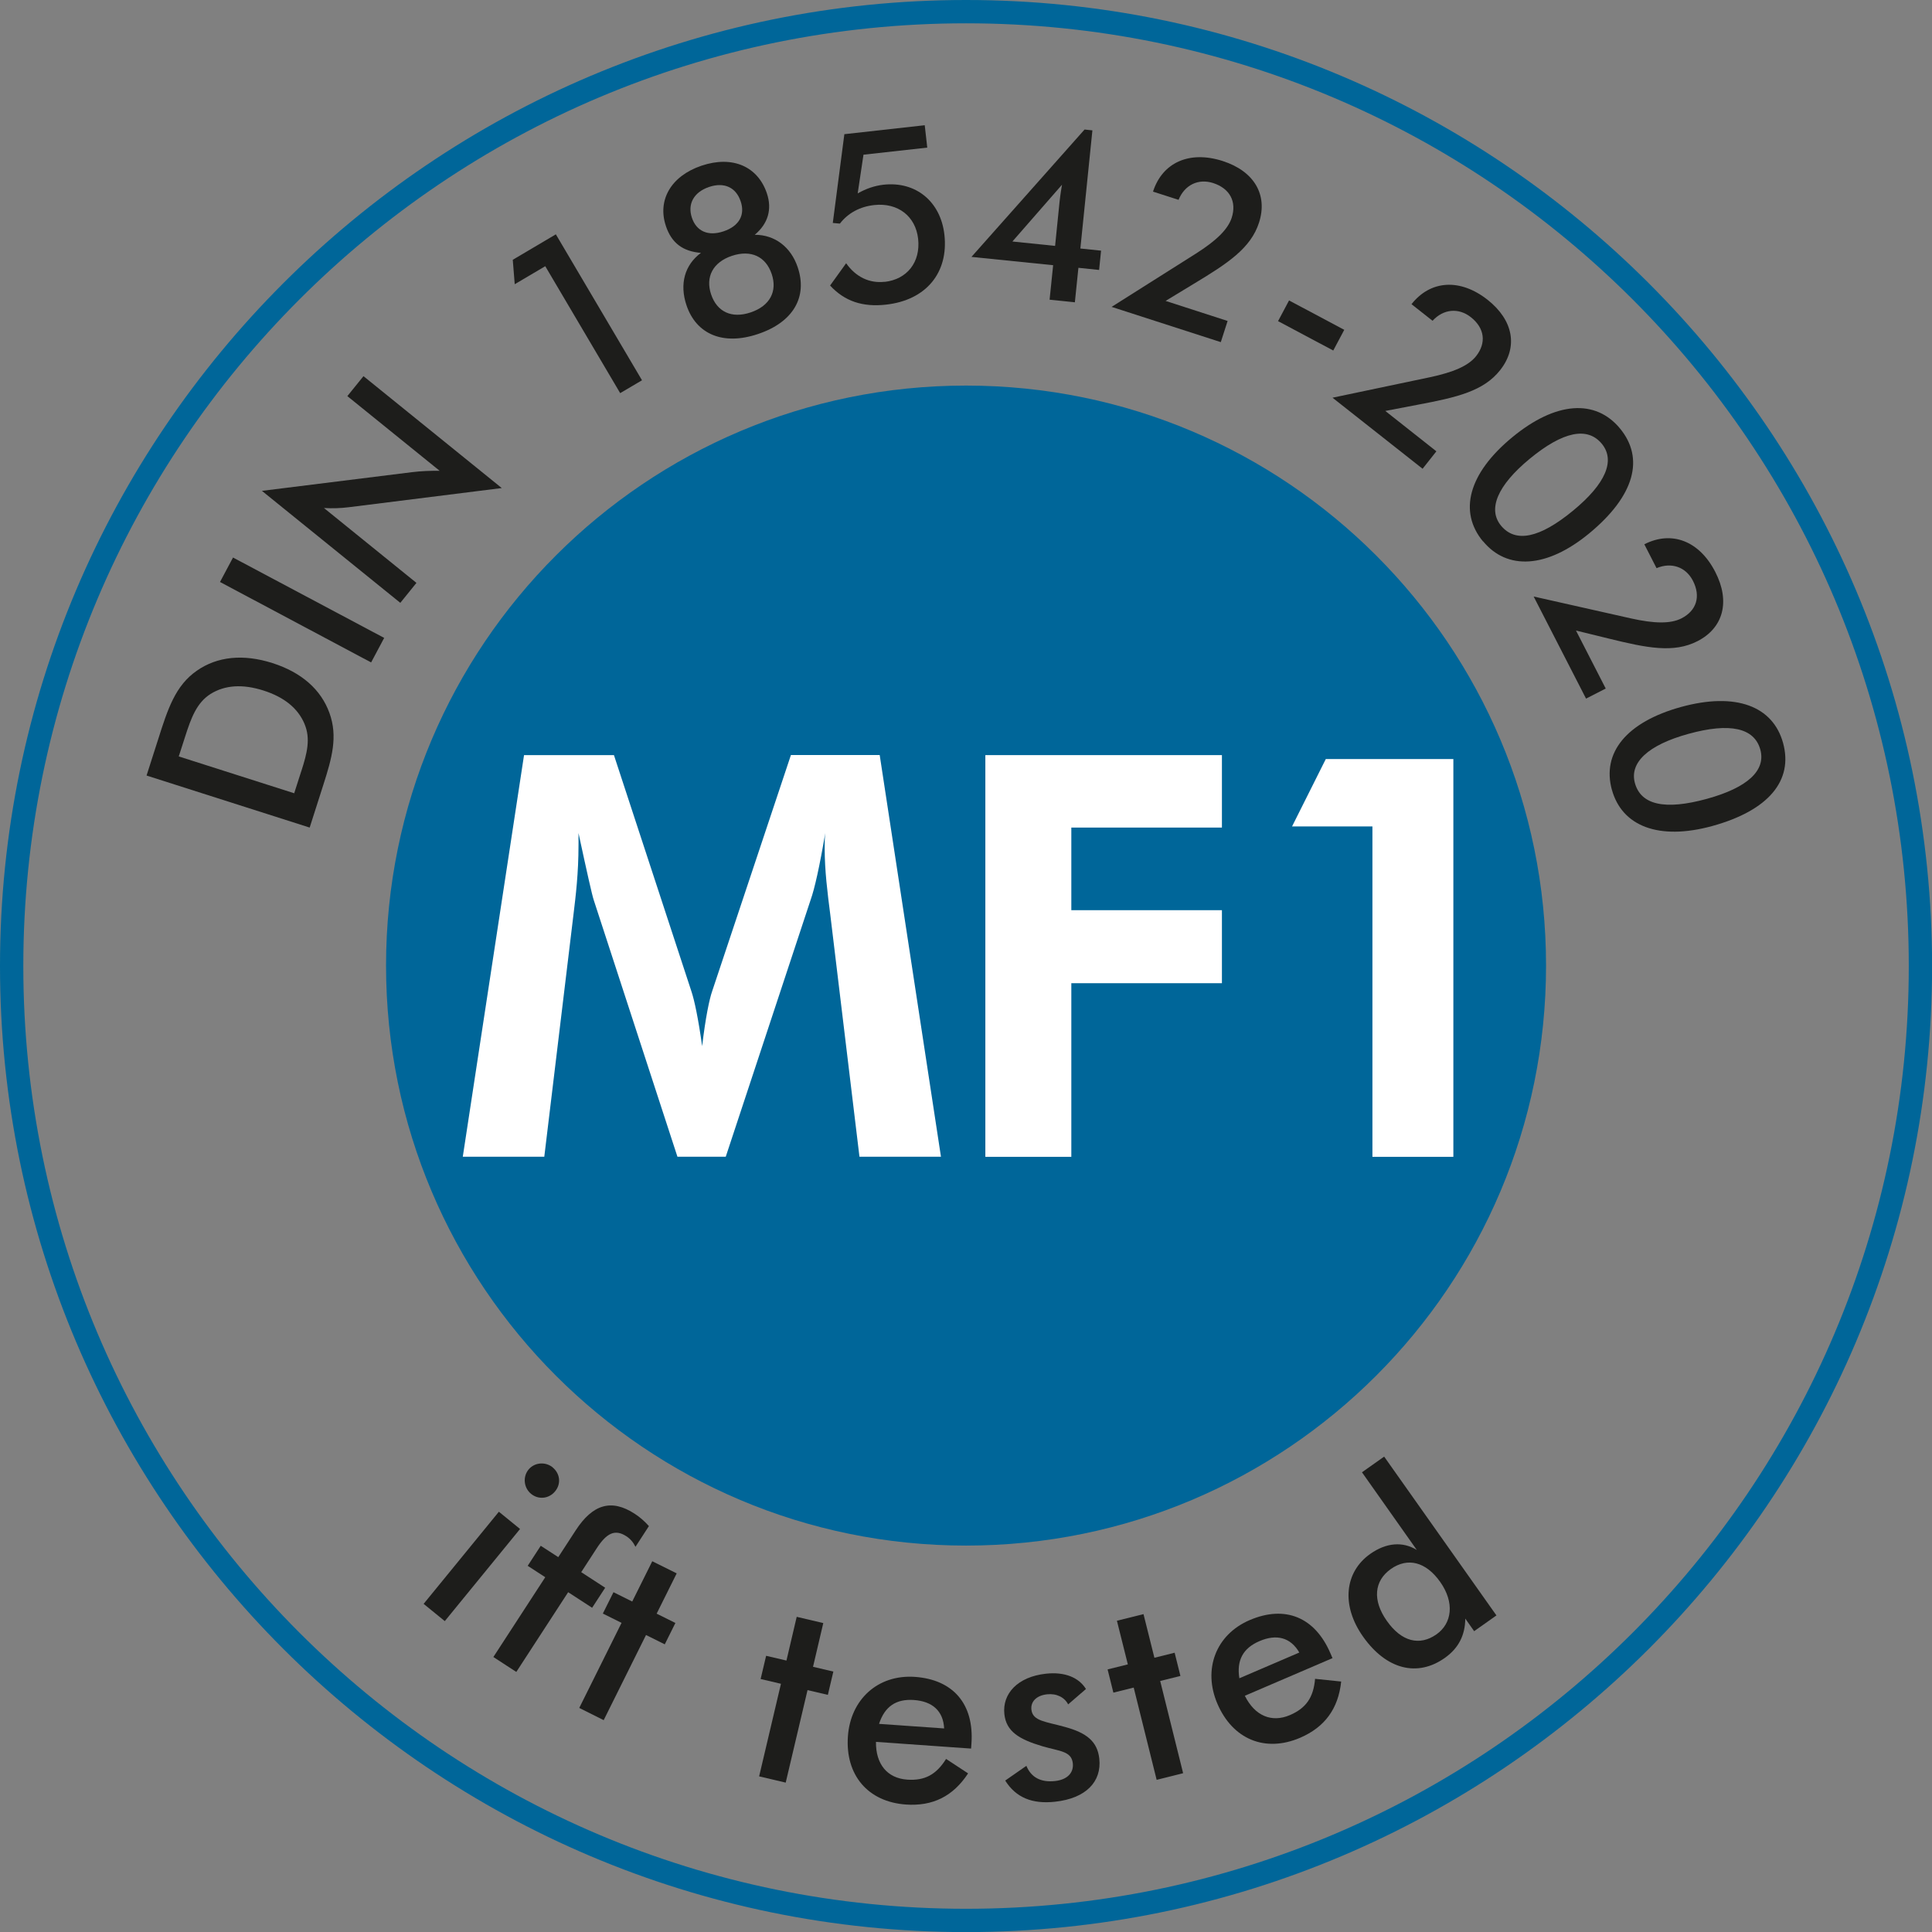
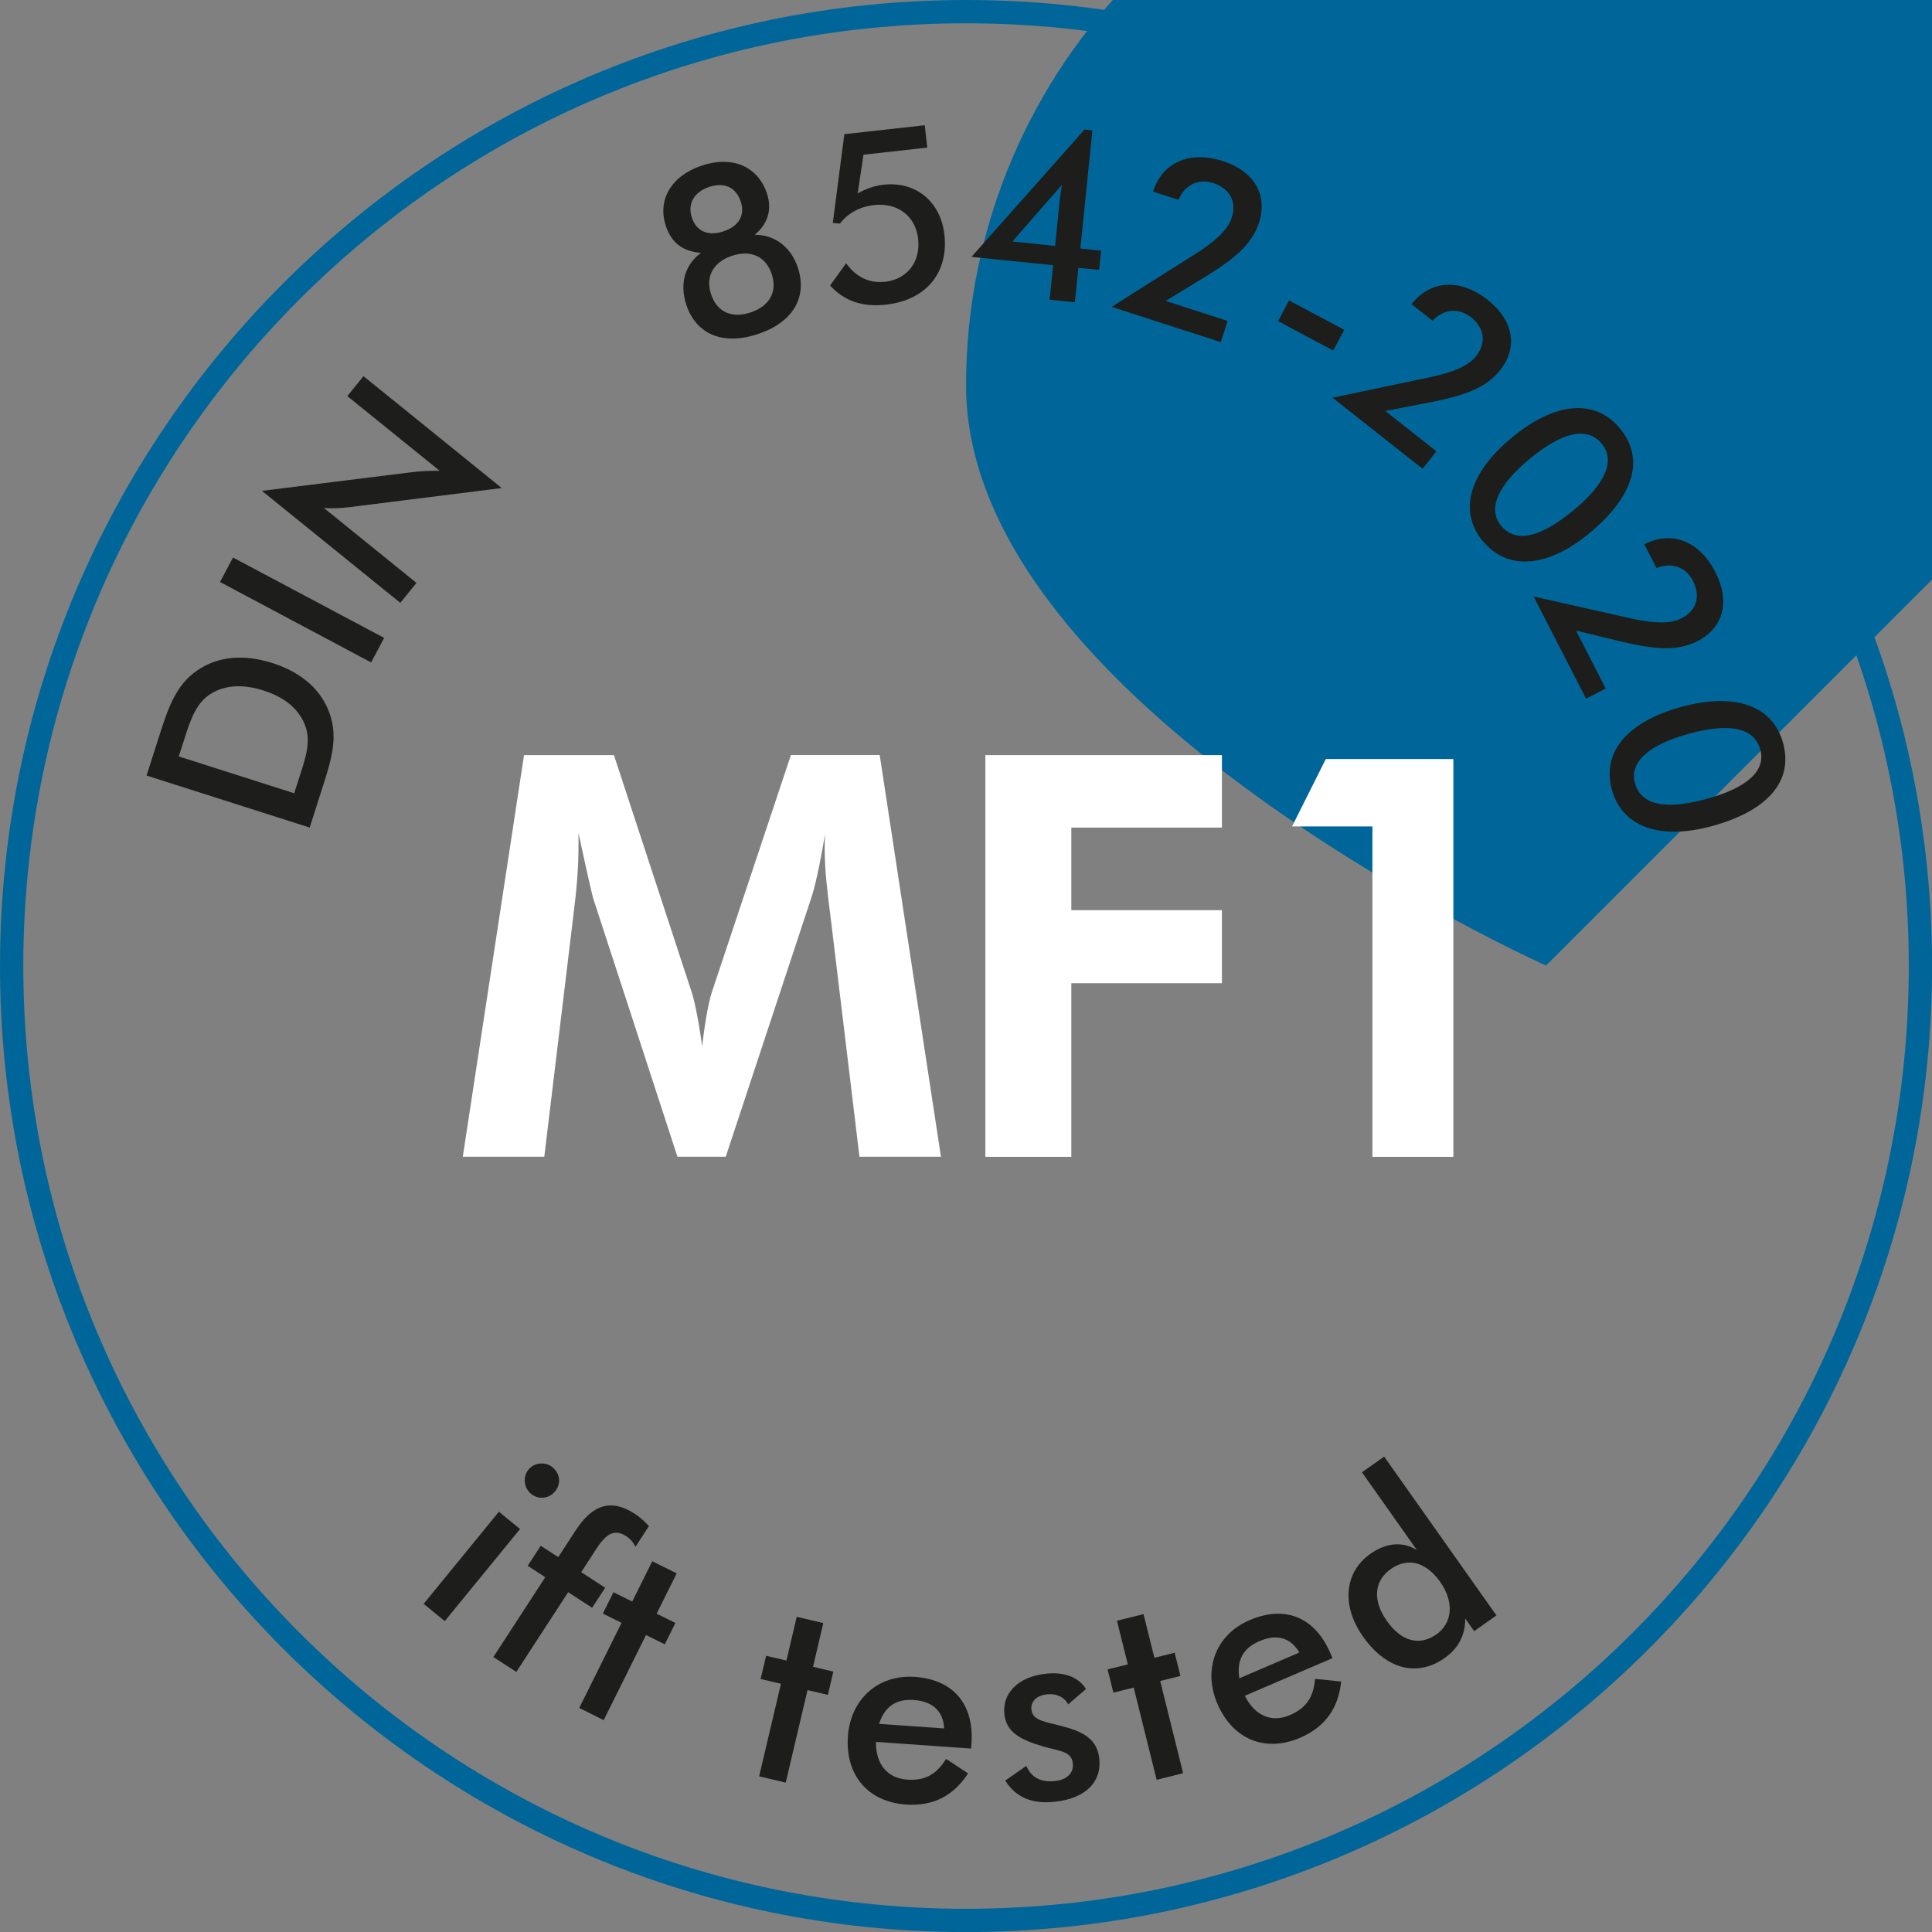
<svg xmlns="http://www.w3.org/2000/svg" id="DE" version="1.1" viewBox="0 0 207.19 207.2">
  <rect x="0" y="0" width="207.19" height="207.2" fill="#808080" stroke="none" />
  <defs>
    <style>
      .st0 {
        fill: #069;
      }

      .st1 {
        fill: #fff;
      }

      .st2 {
        fill: #1d1d1b;
      }
    </style>
  </defs>
  <path class="st0" d="M103.6,2.5c55.83,0,101.1,45.26,101.1,101.1s-45.26,101.1-101.1,101.1S2.5,159.43,2.5,103.6,47.76,2.5,103.6,2.5M103.6,0C46.47,0,0,46.47,0,103.6s46.47,103.6,103.6,103.6,103.6-46.47,103.6-103.6S160.72,0,103.6,0h0Z" />
-   <path class="st0" d="M165.8,103.55c0,34.35-27.85,62.2-62.2,62.2s-62.2-27.85-62.2-62.2,27.85-62.2,62.2-62.2,62.2,27.85,62.2,62.2Z" />
+   <path class="st0" d="M165.8,103.55s-62.2-27.85-62.2-62.2,27.85-62.2,62.2-62.2,62.2,27.85,62.2,62.2Z" />
  <g>
    <path class="st1" d="M56.2,80.98h9.64l8.32,25.37c.3.9.72,2.83,1.14,5.84.36-3.07.78-5.06,1.08-5.91l8.44-25.31h9.52l6.57,43.08h-8.74l-3.13-25.97c-.3-2.35-.6-4.7-.6-7.11,0-.54,0-1.08.06-1.63-.6,3.56-1.14,5.97-1.57,7.17l-9.1,27.54h-5.18l-8.98-27.54c-.18-.54-.72-2.95-1.63-7.17v1.27c0,3.07-.3,5.48-.54,7.47l-3.13,25.97h-8.74l6.57-43.08Z" />
    <path class="st1" d="M105.67,80.98h25.37v7.77h-16.15v8.86h16.15v7.83h-16.15v18.62h-9.22v-43.08Z" />
    <path class="st1" d="M147.18,88.63h-8.62l3.62-7.23h13.68v42.66h-8.68v-35.43Z" />
  </g>
  <g>
    <path class="st2" d="M15.72,83.16l1.23-3.84c1.04-3.28,1.85-5.8,4.17-7.4,2.18-1.52,4.97-1.81,8.1-.81,3.13,1,5.21,2.85,6.11,5.35.92,2.53.26,4.85-.65,7.69l-1.47,4.6-17.49-5.58ZM32.32,82.68c.62-1.93,1-3.46.34-5.04-.7-1.68-2.18-2.88-4.41-3.59s-4.13-.59-5.67.37c-1.49.95-2.08,2.55-2.75,4.65l-.66,2.05,12.38,3.95.77-2.4Z" />
    <path class="st2" d="M23.59,62.42l1.4-2.63,16.21,8.62-1.4,2.63-16.21-8.63Z" />
    <path class="st2" d="M28.09,52.64l16.06-2c1.03-.13,2.01-.16,3-.15l-9.9-8.01,1.73-2.14,14.83,12-16.36,2.05c-.92.12-1.83.14-2.71.09l9.92,8.03-1.73,2.14-14.83-12Z" />
-     <path class="st2" d="M58.47,28.55l-3.27,1.93-.21-2.62,4.62-2.73,9.24,15.65-2.34,1.38-8.04-13.62Z" />
    <path class="st2" d="M71.41,24.23c-.92-2.73.51-5.34,3.82-6.46,3.36-1.13,6.05.11,7.01,2.96.58,1.73.12,3.26-1.3,4.45,2.14-.01,3.88,1.3,4.61,3.49,1.06,3.14-.44,5.87-4.26,7.15-3.8,1.28-6.64-.02-7.67-3.08-.76-2.26-.21-4.32,1.55-5.62-1.95-.16-3.15-1.06-3.76-2.88ZM74.2,23.35c.48,1.44,1.73,2.02,3.39,1.46,1.71-.57,2.33-1.79,1.84-3.22-.5-1.49-1.76-2.09-3.39-1.54-1.65.56-2.33,1.84-1.84,3.3ZM82.76,29.39c-.64-1.9-2.24-2.63-4.28-1.95-2.02.68-2.85,2.26-2.22,4.13.62,1.85,2.18,2.63,4.25,1.93,2.07-.7,2.87-2.27,2.25-4.11Z" />
    <path class="st2" d="M94.87,30.23c2.4-.27,3.87-2.11,3.59-4.63-.27-2.4-2.16-3.89-4.71-3.61-1.53.17-2.8.85-3.68,1.99l-.76-.07,1.24-9.52,8.62-.96.27,2.4-6.84.76-.62,4.15c.92-.52,1.82-.82,2.76-.93,3.47-.39,6.14,1.8,6.54,5.37.45,4.03-1.93,7.01-6.27,7.49-2.5.28-4.43-.36-5.99-2.05l1.72-2.39c1.04,1.48,2.51,2.17,4.12,1.99Z" />
    <path class="st2" d="M112.94,28.44l-8.76-.89,12.13-13.66.84.09-1.29,12.67,2.22.23-.21,2.07-2.22-.23-.38,3.7-2.71-.28.38-3.7ZM108.58,25.9l4.57.47.48-4.75c.02-.15.08-.77.26-1.81l-5.32,6.09Z" />
    <path class="st2" d="M130.92,36.69l-11.71-3.78,9.05-5.72c2.14-1.36,3.42-2.57,3.83-3.84.55-1.71-.18-3.13-1.99-3.72-1.59-.51-3.06.2-3.71,1.8l-2.74-.88c1.01-3.13,3.91-4.43,7.48-3.28,3.37,1.09,4.85,3.62,3.89,6.6-.88,2.74-3.32,4.35-6.97,6.55l-3.05,1.85,6.65,2.15-.73,2.27Z" />
    <path class="st2" d="M144.16,35.37l-1.18,2.22-5.92-3.15,1.18-2.22,5.92,3.15Z" />
    <path class="st2" d="M152.56,50.27l-9.66-7.62,10.47-2.2c2.48-.53,4.1-1.21,4.93-2.26,1.11-1.41.93-3-.57-4.18-1.31-1.03-2.94-.88-4.1.39l-2.26-1.78c2.04-2.58,5.21-2.79,8.16-.47,2.78,2.2,3.29,5.08,1.35,7.54-1.78,2.26-4.63,2.92-8.82,3.71l-3.5.67,5.48,4.33-1.48,1.87Z" />
    <path class="st2" d="M159.03,58.05c-2.62-3.17-1.57-7.27,3.15-11.16,4.68-3.86,8.93-4.11,11.55-.94,2.65,3.21,1.57,7.23-3.3,11.25-4.56,3.76-8.81,3.97-11.39.84ZM168.7,54.76c3.51-2.89,4.55-5.38,3.08-7.17-1.54-1.86-4.16-1.33-7.73,1.61-3.49,2.88-4.52,5.42-3.08,7.17,1.55,1.88,4.14,1.35,7.73-1.61Z" />
    <path class="st2" d="M170.09,74.92l-5.62-10.95,10.44,2.35c2.47.55,4.23.6,5.42-.01,1.6-.82,2.09-2.34,1.22-4.03-.76-1.48-2.31-2.02-3.9-1.35l-1.31-2.56c2.93-1.5,5.9-.37,7.61,2.97,1.62,3.15.88,5.99-1.91,7.42-2.56,1.31-5.42.73-9.56-.29l-3.47-.85,3.19,6.22-2.13,1.09Z" />
    <path class="st2" d="M172.86,84.7c-1.09-3.96,1.55-7.27,7.44-8.89,5.85-1.6,9.83-.09,10.92,3.87,1.1,4.01-1.53,7.24-7.62,8.91-5.7,1.56-9.66.02-10.74-3.9ZM183.04,85.67c4.38-1.2,6.35-3.05,5.74-5.28-.64-2.33-3.25-2.92-7.71-1.69-4.36,1.2-6.34,3.1-5.74,5.28.65,2.35,3.23,2.92,7.71,1.69Z" />
  </g>
  <g>
    <path class="st2" d="M53.5,162.12l2.27,1.85-8.07,9.88-2.27-1.85,8.07-9.88ZM59.27,157.37c.79.65.93,1.75.26,2.56-.66.81-1.79.92-2.58.27-.79-.65-.9-1.83-.27-2.6.63-.77,1.79-.88,2.59-.24Z" />
    <path class="st2" d="M58.47,169.14l-1.88-1.22,1.4-2.15,1.88,1.22,1.86-2.86c1.83-2.82,3.84-3.42,6.34-1.79.51.33,1.02.76,1.52,1.32l-1.44,2.22c-.24-.49-.56-.86-.98-1.13-1.23-.8-2.13-.33-3.19,1.31l-1.65,2.54,2.57,1.67-1.4,2.15-2.57-1.67-5.56,8.55-2.46-1.6,5.56-8.55Z" />
    <path class="st2" d="M66.66,174.04l-2.01-1,1.14-2.29,2.01,1,2.15-4.32,2.62,1.3-2.15,4.32,2.01,1-1.14,2.29-2.01-1-4.54,9.13-2.62-1.31,4.54-9.13Z" />
    <path class="st2" d="M83.75,180.57l-2.18-.51.59-2.49,2.18.51,1.1-4.69,2.85.67-1.1,4.69,2.18.51-.59,2.5-2.18-.51-2.34,9.92-2.85-.67,2.34-9.93Z" />
    <path class="st2" d="M93.94,186.8c-.03,2.4,1.22,3.9,3.35,4.05,1.88.13,3.11-.53,4.17-2.22l2.36,1.55c-1.61,2.46-3.8,3.54-6.67,3.34-4.08-.29-6.51-3.16-6.22-7.31.28-3.96,3.21-6.65,7.18-6.38,4.11.29,6.36,2.91,6.07,7.14l-.04.55-10.21-.72ZM98,182.31c-1.9-.13-3.12.69-3.73,2.56l6.98.49c-.09-1.86-1.24-2.91-3.25-3.05Z" />
    <path class="st2" d="M110.07,189.37c.5,1.22,1.53,1.8,3.07,1.63,1.32-.14,2.02-.89,1.91-1.9-.14-1.32-1.42-1.29-3.26-1.83-2.53-.75-3.88-1.6-4.08-3.44-.24-2.19,1.42-4.01,4.45-4.34,2.01-.22,3.52.39,4.3,1.64l-1.91,1.65c-.39-.76-1.24-1.19-2.26-1.08-1.13.12-1.78.78-1.68,1.65.14,1.23,1.53,1.27,3.6,1.85,2.32.63,3.48,1.56,3.68,3.4.27,2.47-1.43,4.26-4.75,4.62-2.47.27-4.2-.46-5.34-2.27l2.27-1.58Z" />
    <path class="st2" d="M121.57,180.98l-2.17.54-.62-2.49,2.17-.54-1.17-4.68,2.85-.71,1.17,4.68,2.17-.54.62,2.49-2.17.54,2.46,9.89-2.84.71-2.46-9.89Z" />
    <path class="st2" d="M133.5,181.86c1.07,2.15,2.87,2.91,4.83,2.07,1.73-.74,2.53-1.89,2.7-3.89l2.8.29c-.31,2.92-1.76,4.89-4.4,6.03-3.76,1.61-7.24.17-8.88-3.66-1.56-3.65-.19-7.39,3.47-8.96,3.79-1.62,6.99-.33,8.66,3.57l.22.51-9.41,4.04ZM135.06,176c-1.75.75-2.46,2.05-2.15,3.98l6.43-2.76c-.93-1.61-2.43-2.02-4.28-1.22Z" />
    <path class="st2" d="M148.44,156.21l12.04,17.03-2.39,1.69-.95-1.35c-.02,1.8-.73,3.18-2.2,4.22-2.91,2.06-6.24,1.28-8.76-2.28-2.37-3.35-1.99-6.93.77-8.88,1.72-1.21,3.48-1.35,4.99-.42l-5.88-8.33,2.39-1.69ZM149.16,168.26c-1.81,1.28-1.99,3.37-.43,5.57,1.57,2.23,3.51,2.71,5.32,1.44,1.67-1.18,1.96-3.41.4-5.62-1.54-2.18-3.5-2.65-5.29-1.39Z" />
  </g>
</svg>